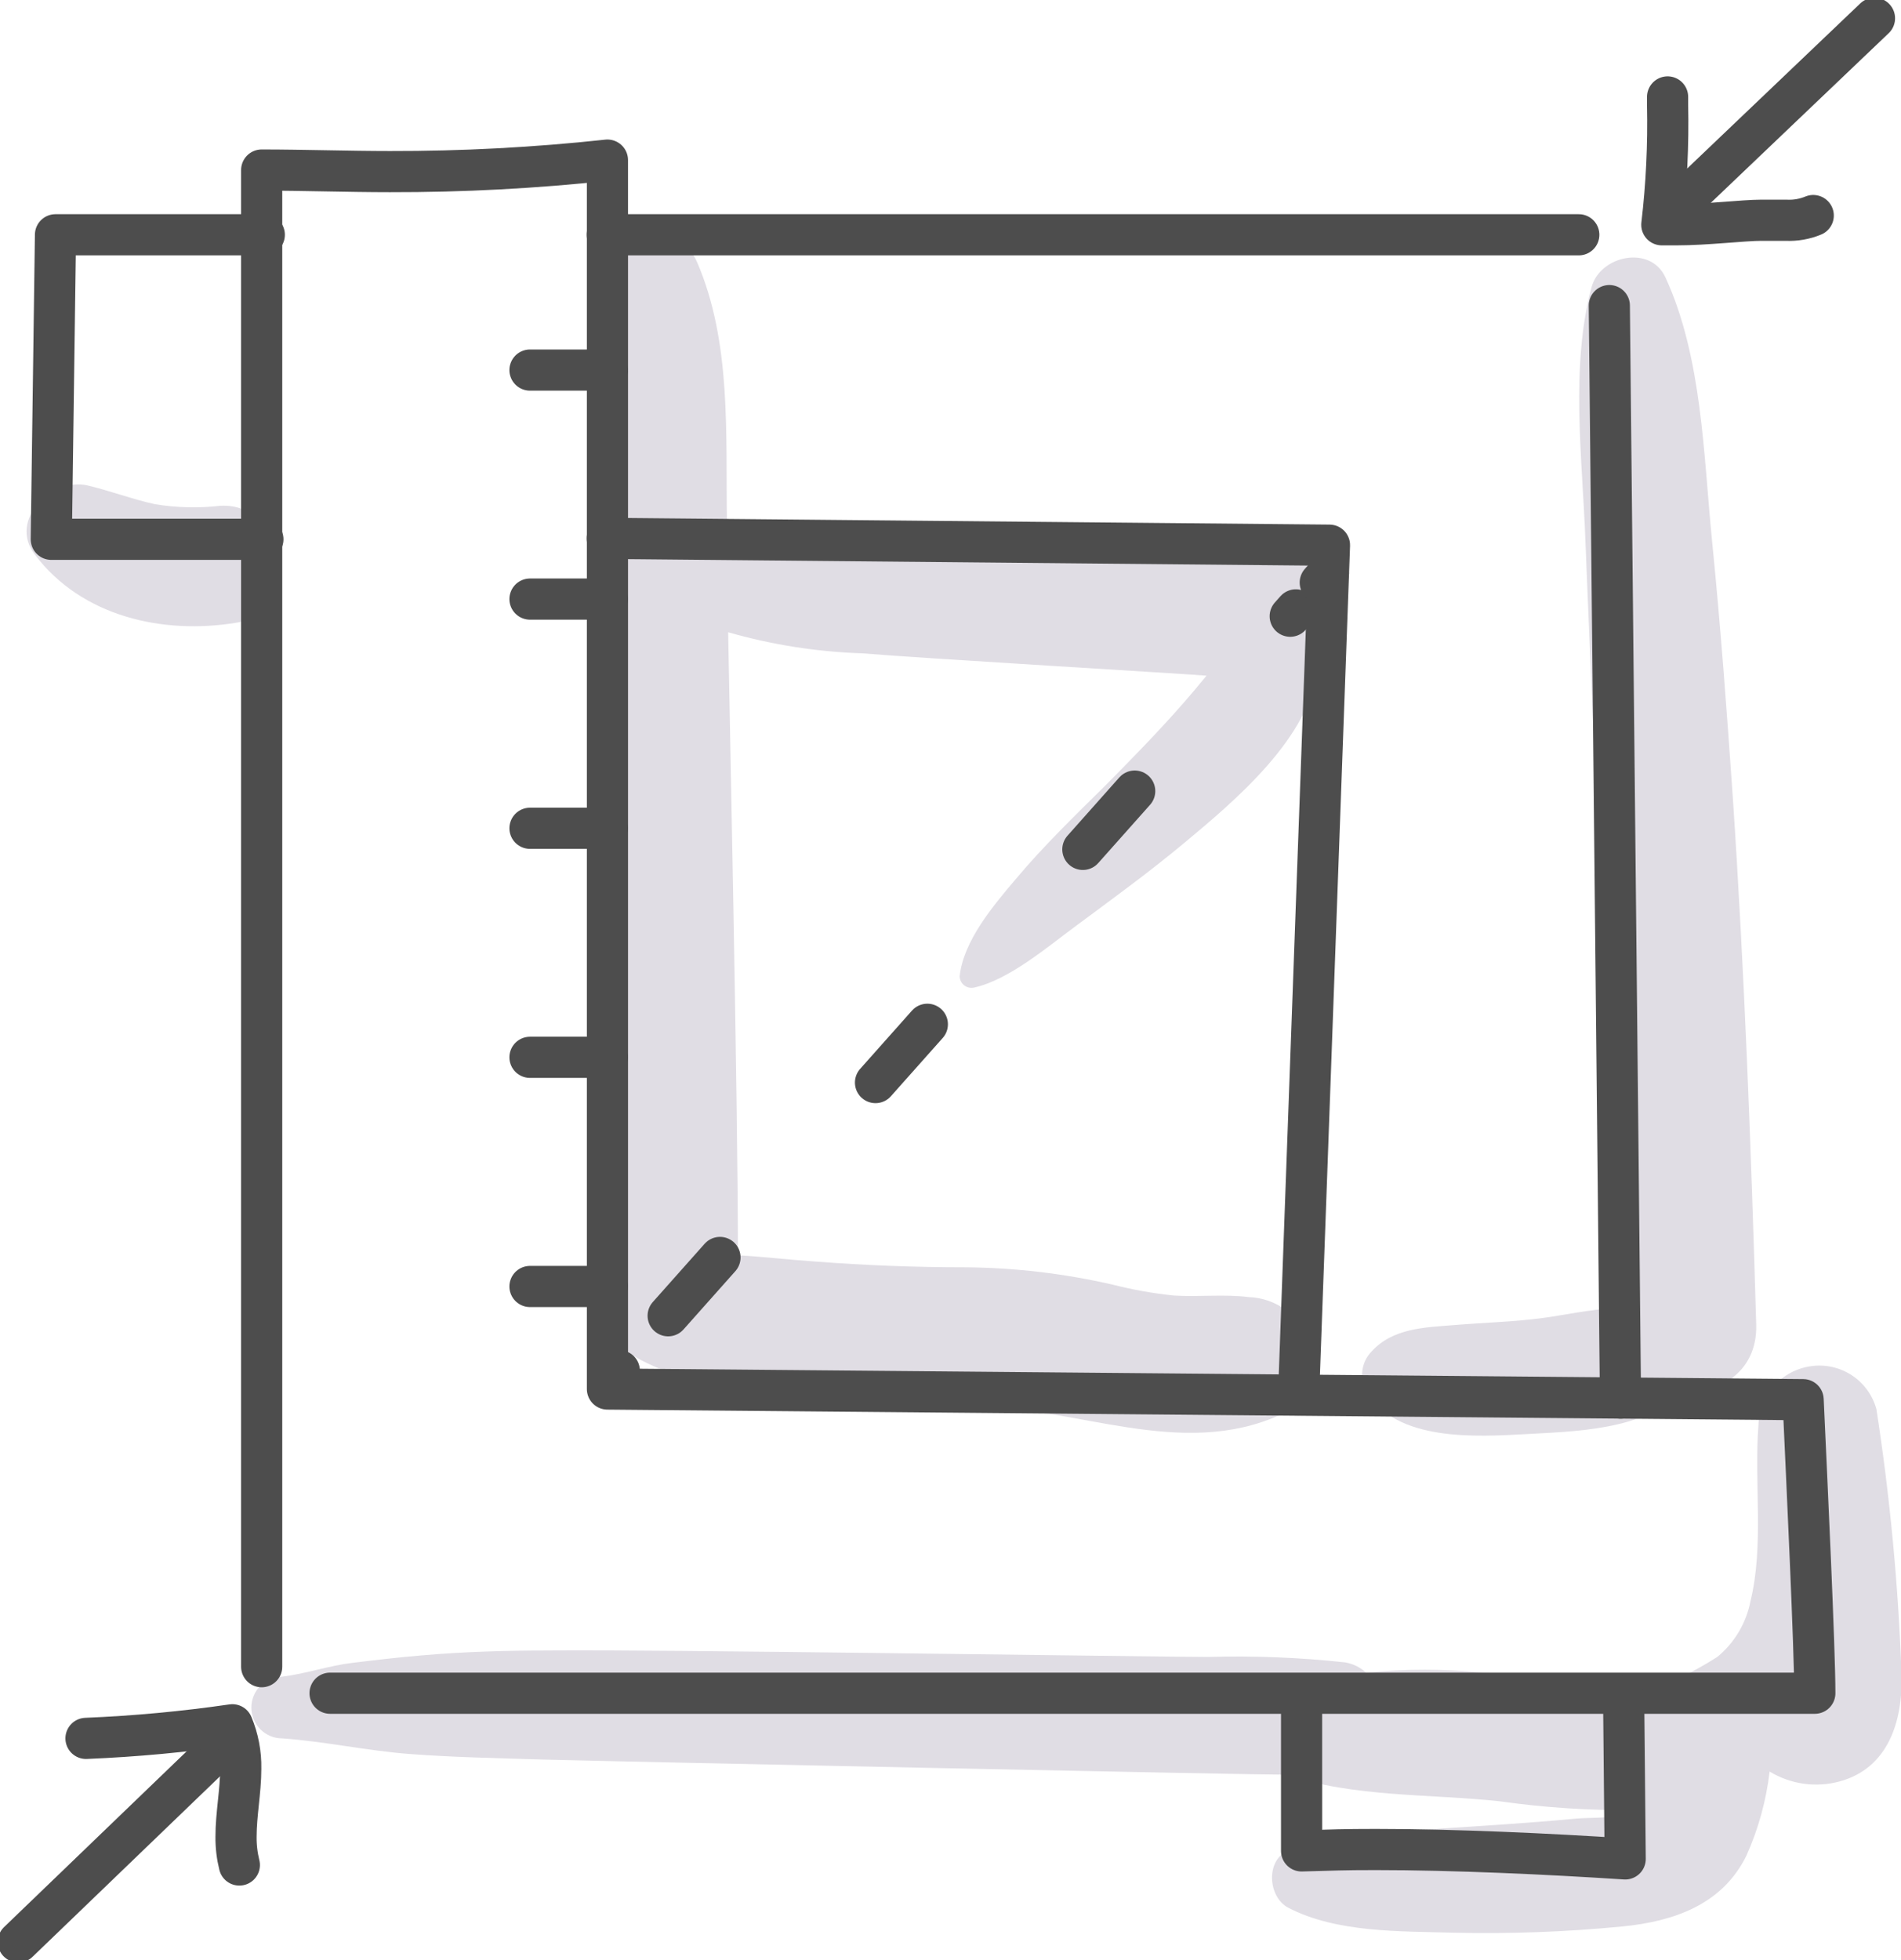
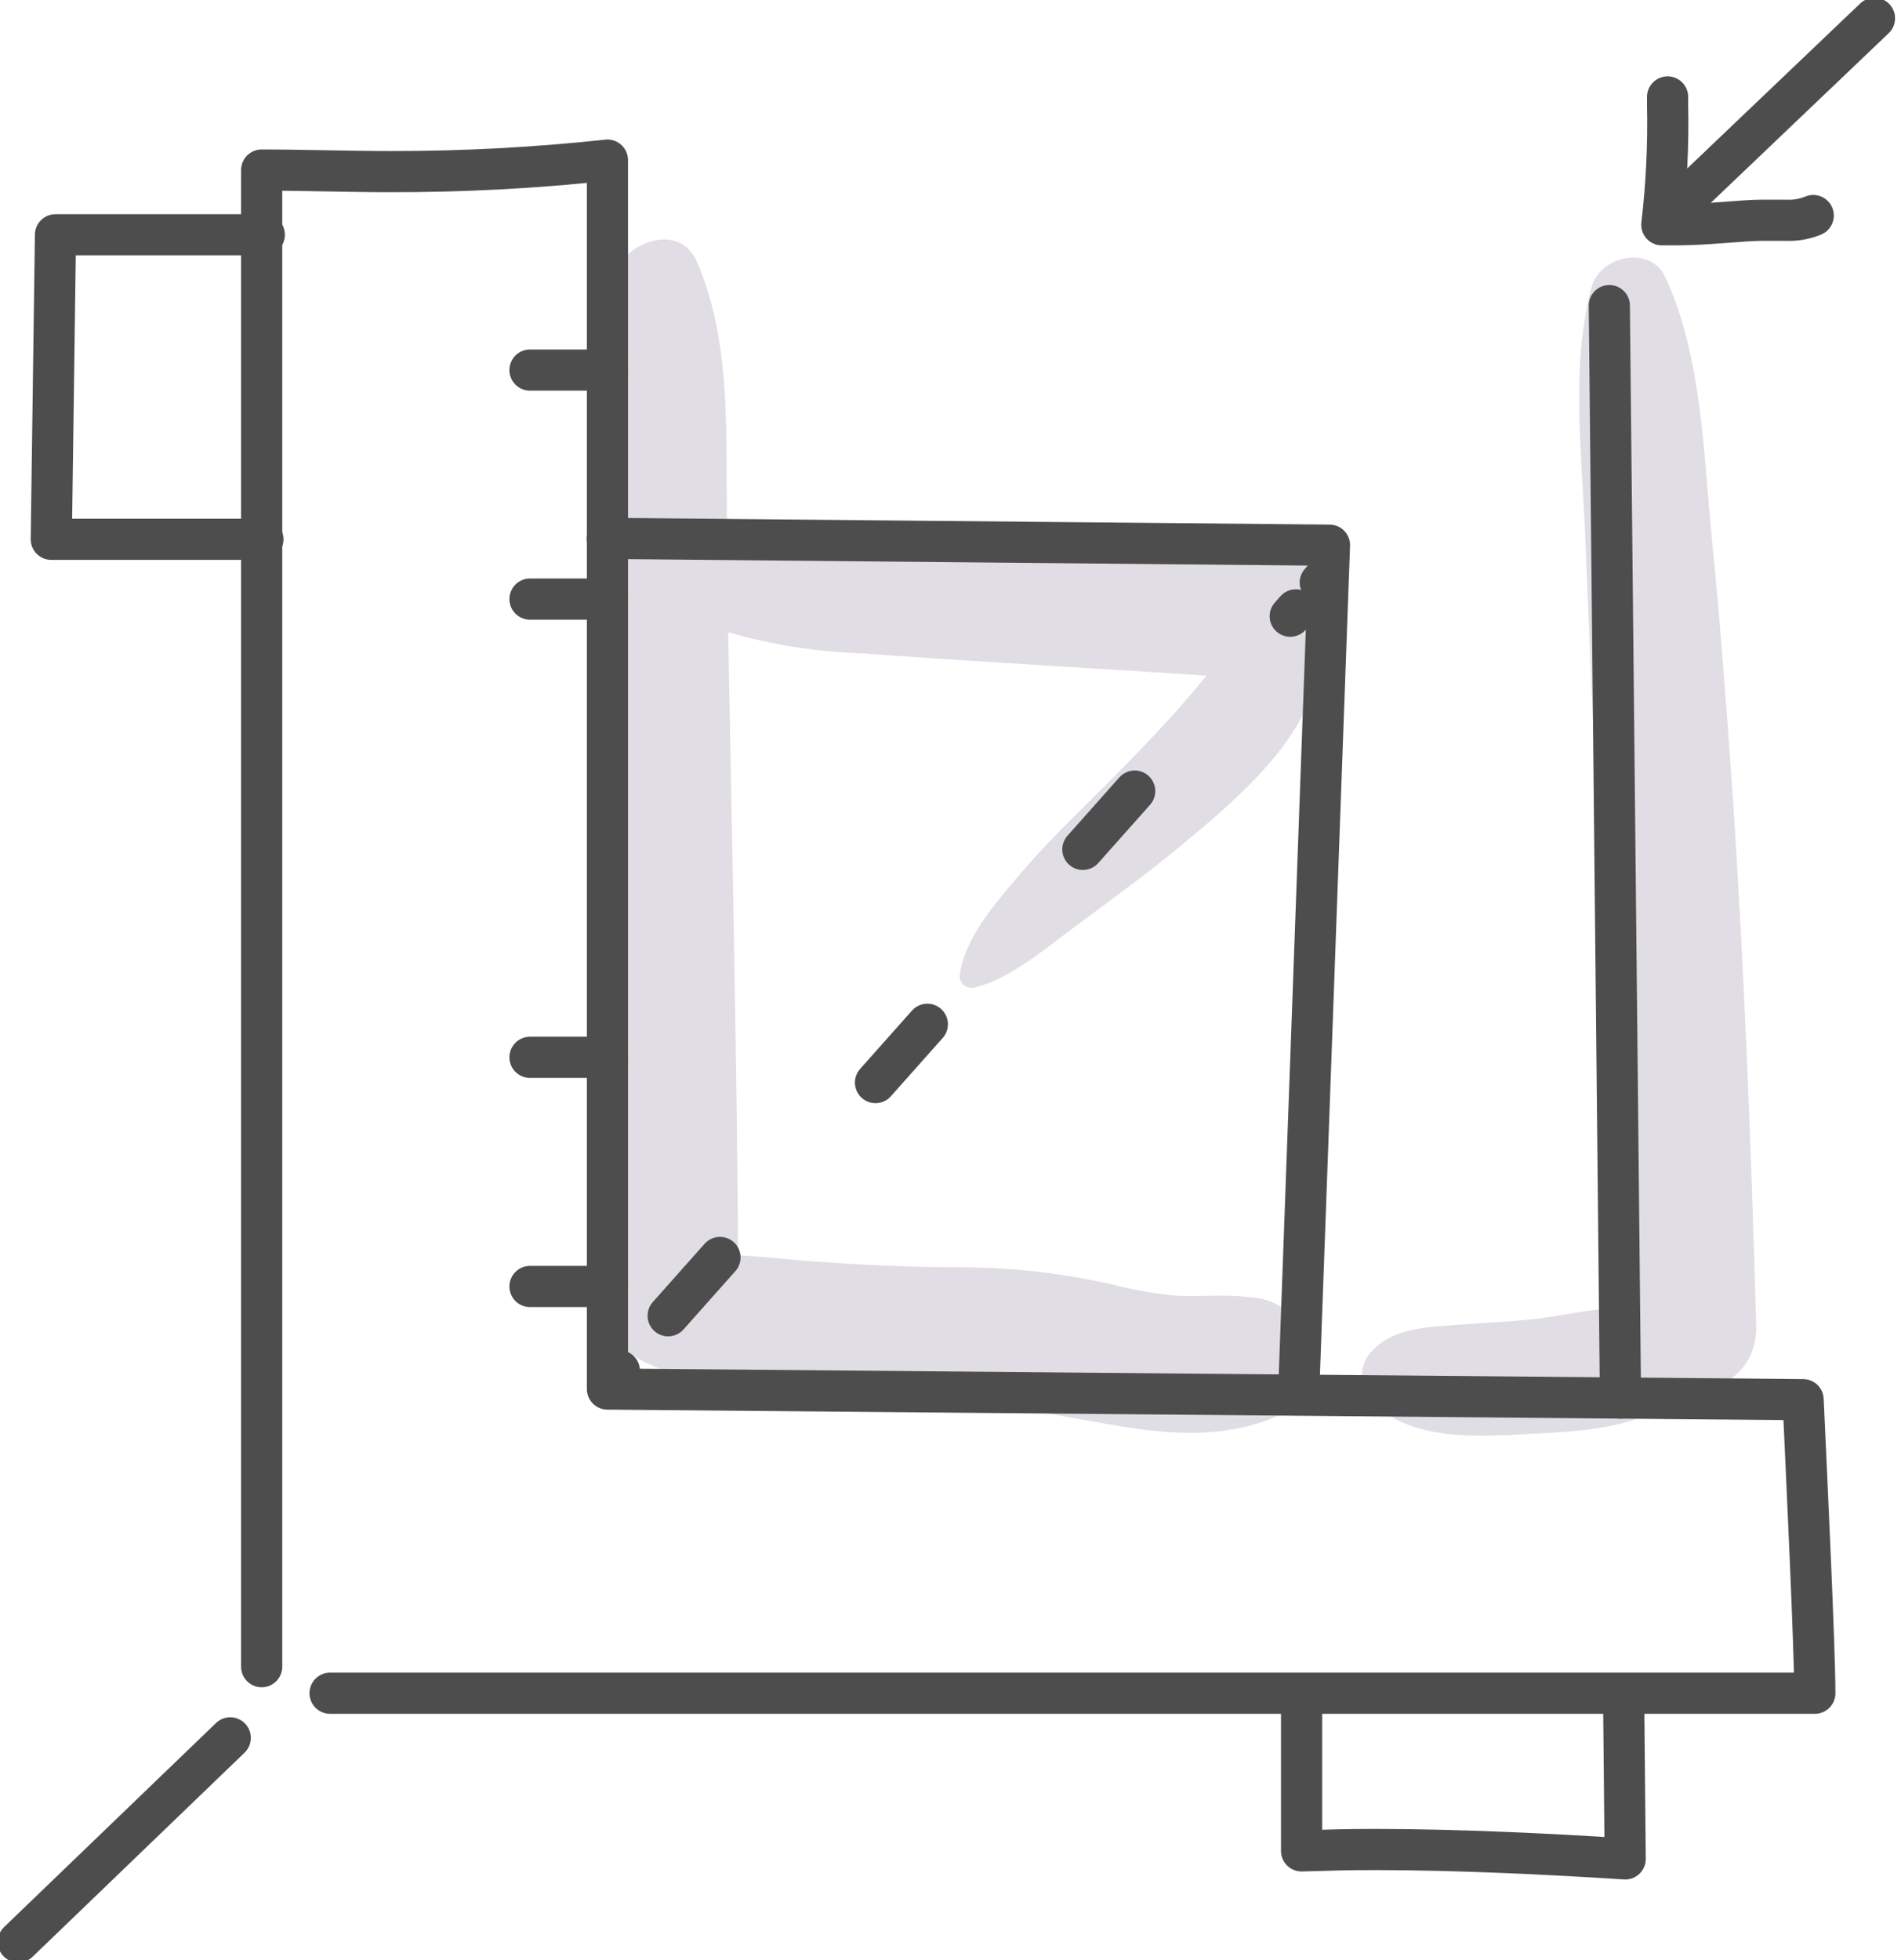
<svg xmlns="http://www.w3.org/2000/svg" width="97" height="100" viewBox="0 0 97 100" fill="none">
  <g clip-path="url(#clip0_4226_13945)">
    <path d="M56.436 40.039C54.86 41.596 53.249 43.153 51.825 44.852C50.685 46.196 49.154 48.002 48.967 49.809C48.97 49.898 48.993 49.987 49.034 50.067C49.075 50.147 49.134 50.217 49.205 50.271C49.277 50.326 49.36 50.364 49.448 50.382C49.536 50.401 49.627 50.399 49.715 50.378C51.495 49.978 53.436 48.314 54.922 47.219C56.792 45.831 58.67 44.47 60.459 42.975C62.889 40.947 66.993 37.556 67.215 33.962C67.468 33.81 67.701 33.627 67.91 33.419C68.263 33.066 68.516 32.625 68.644 32.142C68.772 31.66 68.771 31.152 68.64 30.67C67.749 28.098 64.767 28.49 62.56 28.401C59.631 28.294 48.13 27.912 45.309 27.849C42.638 27.787 39.683 27.564 37.093 28.321V26.63C37.021 22.181 37.342 17.475 35.562 13.355C34.671 11.326 32.001 12.332 31.387 13.898C29.776 17.866 30.327 22.795 30.363 26.959C30.363 31.328 30.416 57.541 30.648 66.269C30.644 66.877 30.809 67.475 31.123 67.996C31.437 68.517 31.889 68.942 32.428 69.223L32.508 69.276C35.116 70.709 38.072 70.905 40.974 71.234C43.829 71.555 46.699 71.722 49.572 71.732C54.913 71.732 60.254 74.49 65.364 72.159C65.975 71.797 66.448 71.242 66.709 70.582C66.97 69.921 67.004 69.193 66.806 68.511C66.598 67.85 66.19 67.27 65.638 66.851C65.087 66.432 64.418 66.195 63.726 66.171C62.462 66.011 61.18 66.171 59.898 66.091C58.851 65.983 57.812 65.799 56.792 65.539C54.321 64.969 51.796 64.671 49.261 64.65C46.703 64.65 44.148 64.552 41.597 64.356C40.279 64.267 38.926 64.107 37.653 64.036C37.653 55.921 37.191 34.727 37.155 32.254C39.386 32.893 41.689 33.255 44.009 33.33C46.679 33.562 61.002 34.407 61.563 34.469L60.958 35.199C59.542 36.88 57.993 38.464 56.436 40.039Z" fill="#E0DDE4" />
    <path d="M88.419 40.697C88.116 36.319 87.796 31.96 87.36 27.6C86.923 23.24 86.861 18.213 84.974 14.138C84.2 12.483 81.663 13.043 81.218 14.627C80.114 18.684 80.746 23.418 80.897 27.582C81.066 32.031 82.232 58.127 82.481 66.731C81.111 66.794 79.669 67.114 78.77 67.23C77.265 67.434 75.743 67.47 74.23 67.595C72.716 67.719 71.079 67.737 69.975 68.956C69.723 69.22 69.562 69.557 69.515 69.919C69.469 70.281 69.539 70.648 69.717 70.967C71.221 73.565 75.343 73.298 77.933 73.156C80.069 73.031 84.164 72.978 85.624 70.967C87.564 71.216 89.683 70.077 89.612 67.577C89.353 58.599 89.015 49.639 88.419 40.697Z" fill="#E0DDE4" />
-     <path d="M97.026 85.418C96.867 80.885 96.439 76.366 95.745 71.885C95.55 71.174 95.103 70.559 94.486 70.156C93.87 69.753 93.127 69.589 92.398 69.696C91.669 69.799 91.001 70.157 90.513 70.706C90.023 71.255 89.745 71.959 89.727 72.694C89.496 75.639 90.021 78.816 89.318 81.69C89.1 82.803 88.502 83.806 87.626 84.528C86.948 84.962 86.24 85.349 85.508 85.685C84.137 85.685 82.775 85.738 81.386 85.685C79.473 85.622 77.568 85.453 75.663 85.329C73.683 85.133 71.688 85.133 69.708 85.329C69.407 85.054 69.033 84.872 68.631 84.804C66.305 84.552 63.964 84.46 61.625 84.528C59.328 84.528 32.401 84.128 27.977 84.199C25.823 84.199 23.669 84.261 21.524 84.448C20.331 84.546 19.147 84.688 17.963 84.831C16.779 84.973 15.622 85.382 14.402 85.534C13.985 85.534 13.584 85.699 13.288 85.995C12.993 86.29 12.827 86.691 12.827 87.108C12.827 87.526 12.993 87.927 13.288 88.222C13.584 88.517 13.985 88.683 14.402 88.683C16.557 88.835 18.684 89.306 20.856 89.475C23.028 89.644 25.369 89.689 27.639 89.76C32.09 89.876 64.082 90.543 65.649 90.534C69.058 91.7 72.984 91.504 76.553 91.895C78.838 92.219 81.144 92.368 83.452 92.34C82.695 92.812 81.244 92.696 80.398 92.776C77.888 93.016 75.369 93.159 72.859 93.328C70.349 93.497 67.927 93.443 65.738 94.395C64.563 94.894 64.696 96.78 65.738 97.323C68.212 98.604 71.417 98.515 74.15 98.595C77.037 98.662 79.927 98.555 82.802 98.275C85.41 98.017 87.885 97.163 89.113 94.662C89.723 93.301 90.122 91.855 90.297 90.374C90.825 90.695 91.413 90.905 92.025 90.993C92.637 91.08 93.261 91.042 93.858 90.881C96.359 90.205 97.098 87.793 97.026 85.418Z" fill="#E0DDE4" />
-     <path d="M11.251 25.801C10.137 25.93 9.011 25.903 7.904 25.721C6.729 25.463 5.617 25.035 4.451 24.76C2.67 24.359 0.4 26.504 1.78 28.292C4.157 31.451 8.314 32.394 12.088 31.762C15.408 31.202 14.643 25.623 11.251 25.801Z" fill="#E0DDE4" />
    <path d="M13.352 85.025V8.675C15.48 8.675 17.803 8.755 19.895 8.755C23.603 8.763 27.309 8.567 30.995 8.168V70.86L92.006 71.403C92.202 75.701 92.603 84.109 92.603 86.378H16.842" stroke="#4D4D4D" stroke-width="2.1" stroke-linecap="round" stroke-linejoin="round" />
-     <path d="M30.986 11.977H80.559" stroke="#4D4D4D" stroke-width="2.1" stroke-linecap="round" stroke-linejoin="round" />
    <path d="M13.486 11.977H2.831L2.617 27.512H13.415" stroke="#4D4D4D" stroke-width="2.1" stroke-linecap="round" stroke-linejoin="round" />
    <path d="M30.986 27.465L67.838 27.812L66.263 71.161" stroke="#4D4D4D" stroke-width="2.1" stroke-linecap="round" stroke-linejoin="round" />
    <path d="M66.414 86.414V94.422C68.123 94.377 68.488 94.351 70.198 94.351C74.212 94.351 78.983 94.573 82.927 94.831L82.847 86.539" stroke="#4D4D4D" stroke-width="2.1" stroke-linecap="round" stroke-linejoin="round" />
    <path d="M82.686 71.324L82.117 15.59" stroke="#4D4D4D" stroke-width="2.1" stroke-linecap="round" stroke-linejoin="round" />
    <path d="M0.935 99.066L11.75 88.656" stroke="#4D4D4D" stroke-width="2.1" stroke-linecap="round" stroke-linejoin="round" />
-     <path d="M4.388 88.682C6.888 88.58 9.381 88.348 11.857 87.988C12.154 88.698 12.3 89.462 12.284 90.231C12.284 91.378 12.044 92.544 12.044 93.692C12.038 94.18 12.095 94.668 12.213 95.142" stroke="#4D4D4D" stroke-width="2.1" stroke-linecap="round" stroke-linejoin="round" />
    <path d="M85.205 10.89L95.647 0.934" stroke="#4D4D4D" stroke-width="2.1" stroke-linecap="round" stroke-linejoin="round" />
    <path d="M85.09 4.945V5.337C85.134 7.385 85.036 9.433 84.796 11.467H85.561C87.057 11.467 88.971 11.236 89.861 11.236C90.252 11.236 90.751 11.236 91.143 11.236C91.615 11.259 92.086 11.177 92.522 10.996" stroke="#4D4D4D" stroke-width="2.1" stroke-linecap="round" stroke-linejoin="round" />
    <path d="M27.043 18.879H30.986" stroke="#4D4D4D" stroke-width="2.1" stroke-linecap="round" stroke-linejoin="round" />
    <path d="M27.043 30.562H30.986" stroke="#4D4D4D" stroke-width="2.1" stroke-linecap="round" stroke-linejoin="round" />
-     <path d="M27.043 42.254H30.986" stroke="#4D4D4D" stroke-width="2.1" stroke-linecap="round" stroke-linejoin="round" />
    <path d="M27.043 53.938H30.986" stroke="#4D4D4D" stroke-width="2.1" stroke-linecap="round" stroke-linejoin="round" />
    <path d="M27.043 65.629H30.986" stroke="#4D4D4D" stroke-width="2.1" stroke-linecap="round" stroke-linejoin="round" />
    <path d="M31.182 70.397L31.6 69.926" stroke="#4D4D4D" stroke-width="2.1" stroke-linecap="round" stroke-linejoin="round" />
    <path d="M34.093 67.122L66.121 31.113" stroke="#4D4D4D" stroke-width="2.1" stroke-linecap="round" stroke-linejoin="round" stroke-dasharray="3.98 11.94" />
    <path d="M67.367 29.718L67.785 29.246" stroke="#4D4D4D" stroke-width="2.1" stroke-linecap="round" stroke-linejoin="round" />
  </g>
  <defs>
    <clipPath id="clip0_4226_13945">
      <rect width="97" height="100" fill="white" />
    </clipPath>
  </defs>
</svg>